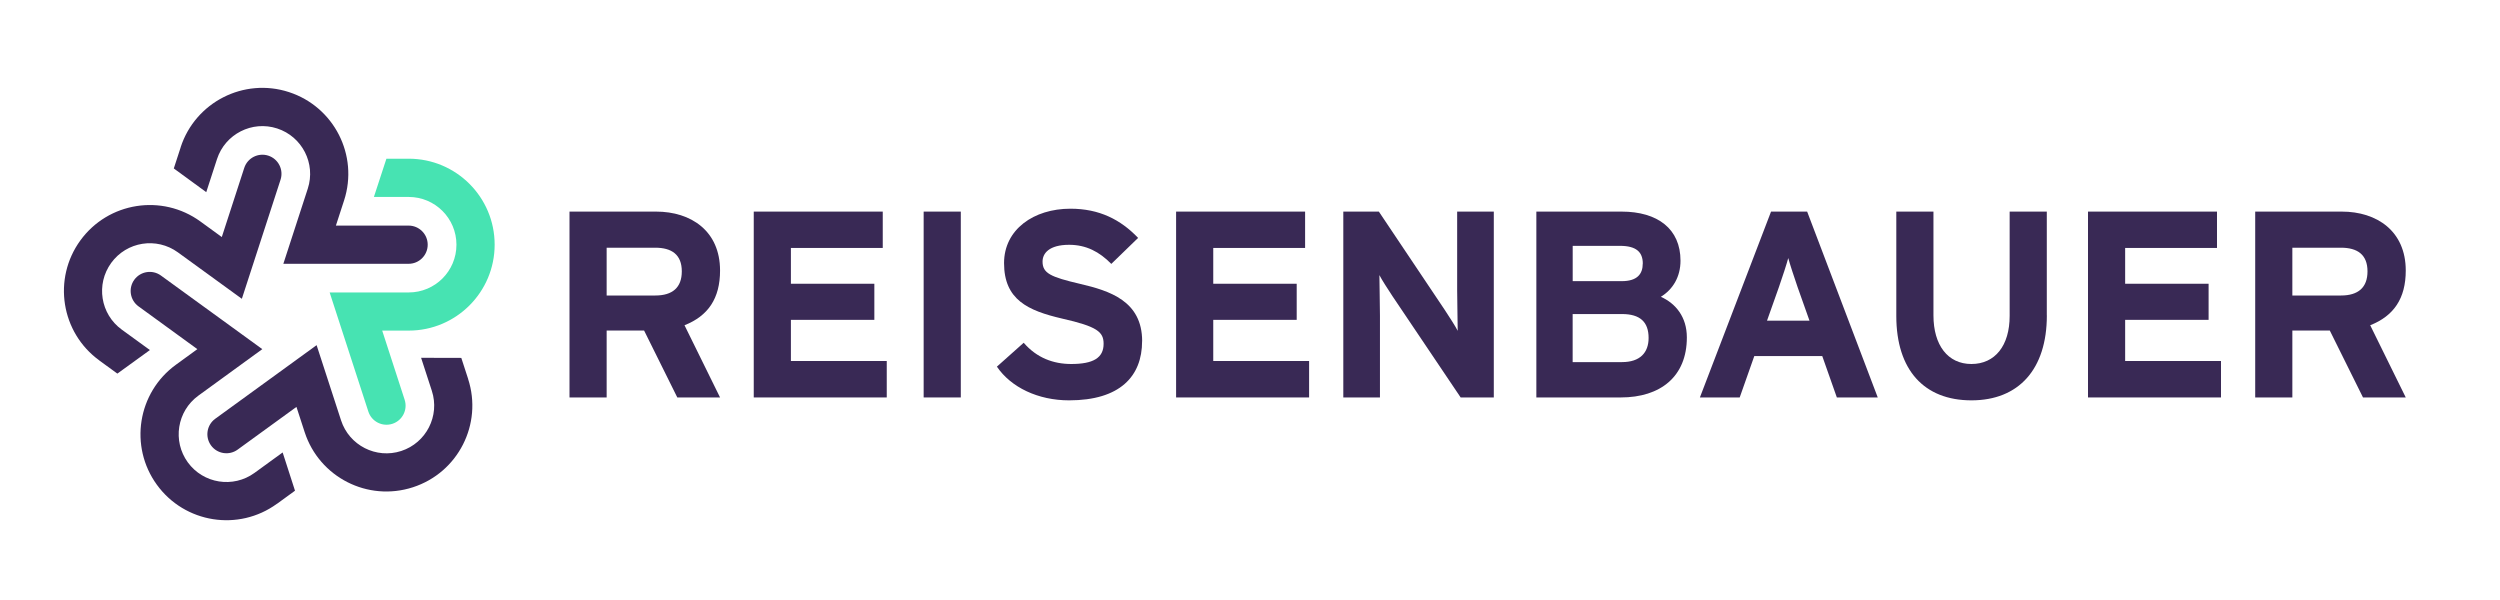
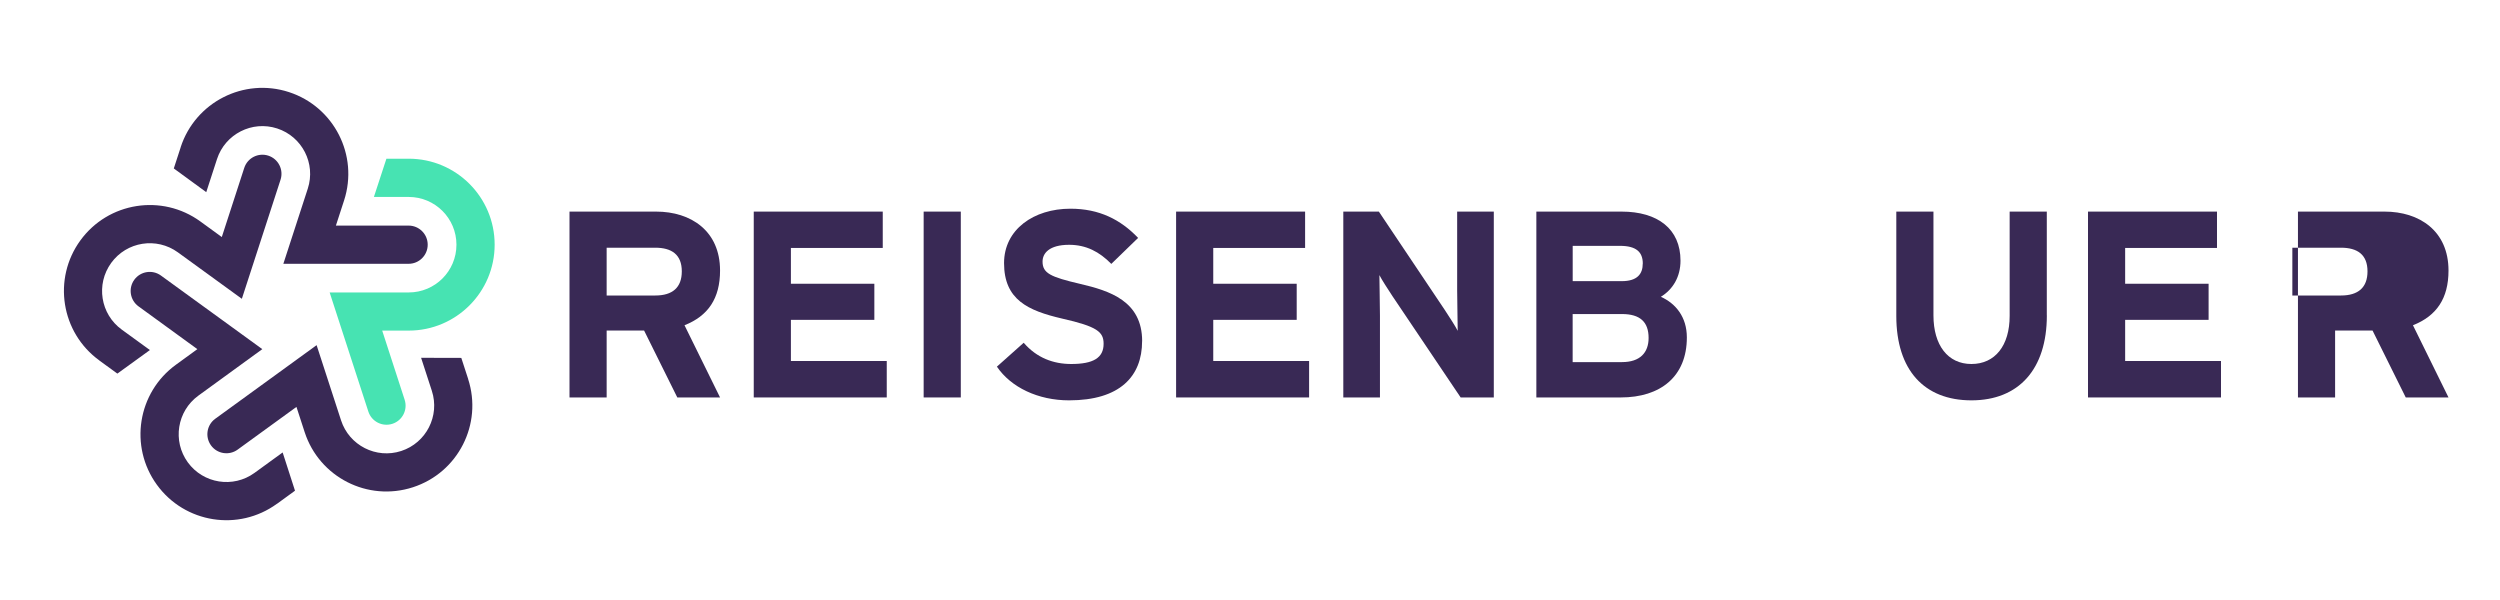
<svg xmlns="http://www.w3.org/2000/svg" id="Layer_1" viewBox="0 0 500 120">
  <defs>
    <style>.cls-1{fill:#47e3b2;}.cls-2{fill:#392955;}.cls-3{fill:#392955;}</style>
  </defs>
  <path class="cls-2" d="M144.01,79.49h-8.55l-6.64-13.38h-7.49v13.38h-7.43v-37.17h17.31c7.01,0,12.8,3.88,12.8,11.79,0,5.58-2.39,9.08-7.11,10.94l7.11,14.44ZM136.36,54.27c0-3.35-2.02-4.73-5.31-4.73h-9.72v9.56h9.72c3.45,0,5.31-1.59,5.31-4.83Z" />
  <path class="cls-2" d="M177.35,79.49h-26.6v-37.17h25.8v7.27h-18.37v7.16h16.69v7.22h-16.69v8.23h19.17v7.27Z" />
  <path class="cls-2" d="M192.16,79.49h-7.43v-37.17h7.43v37.17Z" />
  <path class="cls-2" d="M228.42,68.23c0,7.06-4.46,11.84-14.6,11.84-6.21,0-11.63-2.6-14.44-6.74l5.36-4.78c2.6,3.03,5.95,4.25,9.5,4.25,4.41,0,6.48-1.22,6.48-4.04,0-2.39-1.27-3.45-8.28-5.04-6.85-1.59-11.63-3.77-11.63-11.1,0-6.74,5.95-10.88,13.27-10.88,5.79,0,10.04,2.18,13.54,5.84l-5.36,5.2c-2.39-2.44-5.04-3.82-8.44-3.82-3.98,0-5.31,1.7-5.31,3.35,0,2.34,1.59,3.08,7.49,4.46,5.89,1.38,12.43,3.4,12.43,11.47Z" />
  <path class="cls-2" d="M261.82,79.49h-26.6v-37.17h25.8v7.27h-18.37v7.16h16.69v7.22h-16.69v8.23h19.17v7.27Z" />
  <path class="cls-2" d="M298.77,79.49h-6.64l-13.65-20.28c-.9-1.38-2.12-3.24-2.6-4.19,0,1.38.11,6.05.11,8.12v16.35h-7.33v-37.17h7.11l13.17,19.65c.9,1.38,2.12,3.24,2.6,4.19,0-1.38-.11-6.05-.11-8.12v-15.72h7.33v37.17Z" />
  <path class="cls-2" d="M337.37,67.49c0,7.81-5.26,12-13.22,12h-16.88v-37.17h17.04c7.22,0,11.79,3.45,11.79,9.82,0,3.19-1.49,5.73-3.93,7.22,2.97,1.33,5.2,4.04,5.2,8.12ZM328.56,52.73c0-2.34-1.33-3.56-4.57-3.56h-9.45v7.06h9.82c3.08,0,4.19-1.43,4.19-3.51ZM329.72,67.59c0-3.19-1.7-4.78-5.31-4.78h-9.88v9.61h9.88c3.61,0,5.31-1.91,5.31-4.83Z" />
-   <path class="cls-2" d="M375.55,79.49h-8.18l-2.92-8.28h-13.59l-2.92,8.28h-7.96l14.23-37.17h7.22l14.12,37.17ZM361.9,64.14l-2.39-6.74c-.74-2.18-1.49-4.41-1.86-5.79-.37,1.38-1.11,3.61-1.86,5.79l-2.39,6.74h8.5Z" />
  <path class="cls-2" d="M409.37,63.08c0,10.78-5.63,16.99-15.08,16.99s-15.03-6.05-15.03-16.88v-20.87h7.43v20.76c0,5.95,2.87,9.72,7.59,9.72s7.65-3.66,7.65-9.61v-20.87h7.43v20.76Z" />
  <path class="cls-2" d="M444.2,79.49h-26.6v-37.17h25.8v7.27h-18.37v7.16h16.69v7.22h-16.69v8.23h19.17v7.27Z" />
-   <path class="cls-2" d="M481.15,79.49h-8.55l-6.64-13.38h-7.49v13.38h-7.43v-37.17h17.31c7.01,0,12.8,3.88,12.8,11.79,0,5.58-2.39,9.08-7.11,10.94l7.11,14.44ZM473.5,54.27c0-3.35-2.02-4.73-5.31-4.73h-9.72v9.56h9.72c3.45,0,5.31-1.59,5.31-4.83Z" />
+   <path class="cls-2" d="M481.15,79.49l-6.64-13.38h-7.49v13.38h-7.43v-37.17h17.31c7.01,0,12.8,3.88,12.8,11.79,0,5.58-2.39,9.08-7.11,10.94l7.11,14.44ZM473.5,54.27c0-3.35-2.02-4.73-5.31-4.73h-9.72v9.56h9.72c3.45,0,5.31-1.59,5.31-4.83Z" />
  <path class="cls-1" d="M81.73,31.75h-4.45l-2.5,7.64h6.96c5.27,0,9.55,4.27,9.55,9.55s-4.27,9.55-9.55,9.55h0s-15.81,0-15.81,0l7.74,23.82c.65,2.01,2.81,3.1,4.81,2.45,2.01-.65,3.1-2.81,2.45-4.81l-4.49-13.83h5.3c9.49,0,17.19-7.7,17.19-17.19s-7.69-17.19-17.19-17.19Z" />
  <path class="cls-3" d="M36.14,29.45l-1.38,4.24,6.49,4.74,2.15-6.61c1.63-5.01,7.02-7.76,12.03-6.13,5.01,1.63,7.76,7.02,6.13,12.03h0s-4.89,15.04-4.89,15.04h25.05c2.11,0,3.82-1.71,3.82-3.82,0-2.11-1.71-3.82-3.82-3.82h-14.54s1.64-5.04,1.64-5.04h0c2.93-9.03-2.01-18.72-11.03-21.66s-18.72,2.01-21.66,11.03Z" />
  <path class="cls-2" d="M19.87,72.1l3.6,2.62,6.51-4.71-5.63-4.09c-4.27-3.1-5.21-9.07-2.11-13.34,3.1-4.27,9.07-5.21,13.34-2.11h0s12.79,9.29,12.79,9.29l7.74-23.82c.65-2.01-.45-4.16-2.45-4.81-2.01-.65-4.16.45-4.81,2.45l-4.49,13.83-4.29-3.12h0c-7.68-5.58-18.43-3.87-24,3.8-5.58,7.68-3.88,18.43,3.8,24Z" />
  <path class="cls-2" d="M55.4,100.76l3.6-2.62-2.47-7.65-5.63,4.09c-4.27,3.1-10.24,2.15-13.34-2.11-3.1-4.27-2.15-10.24,2.11-13.34h0s12.79-9.3,12.79-9.3l-20.27-14.72c-1.71-1.24-4.09-.86-5.33.84-1.24,1.71-.86,4.09.85,5.33l11.76,8.55-4.29,3.12h0c-7.68,5.58-9.38,16.33-3.8,24.01,5.58,7.68,16.33,9.38,24,3.8Z" />
  <path class="cls-2" d="M93.64,75.82l-1.38-4.24-8.04-.02,2.15,6.61c1.63,5.01-1.12,10.4-6.13,12.03s-10.4-1.12-12.03-6.13h0s-4.89-15.04-4.89-15.04l-20.27,14.72c-1.71,1.24-2.08,3.63-.85,5.33,1.24,1.71,3.63,2.08,5.33.84l11.76-8.54,1.64,5.04h0c2.93,9.03,12.63,13.97,21.66,11.03,9.03-2.93,13.97-12.63,11.03-21.66Z" />
</svg>